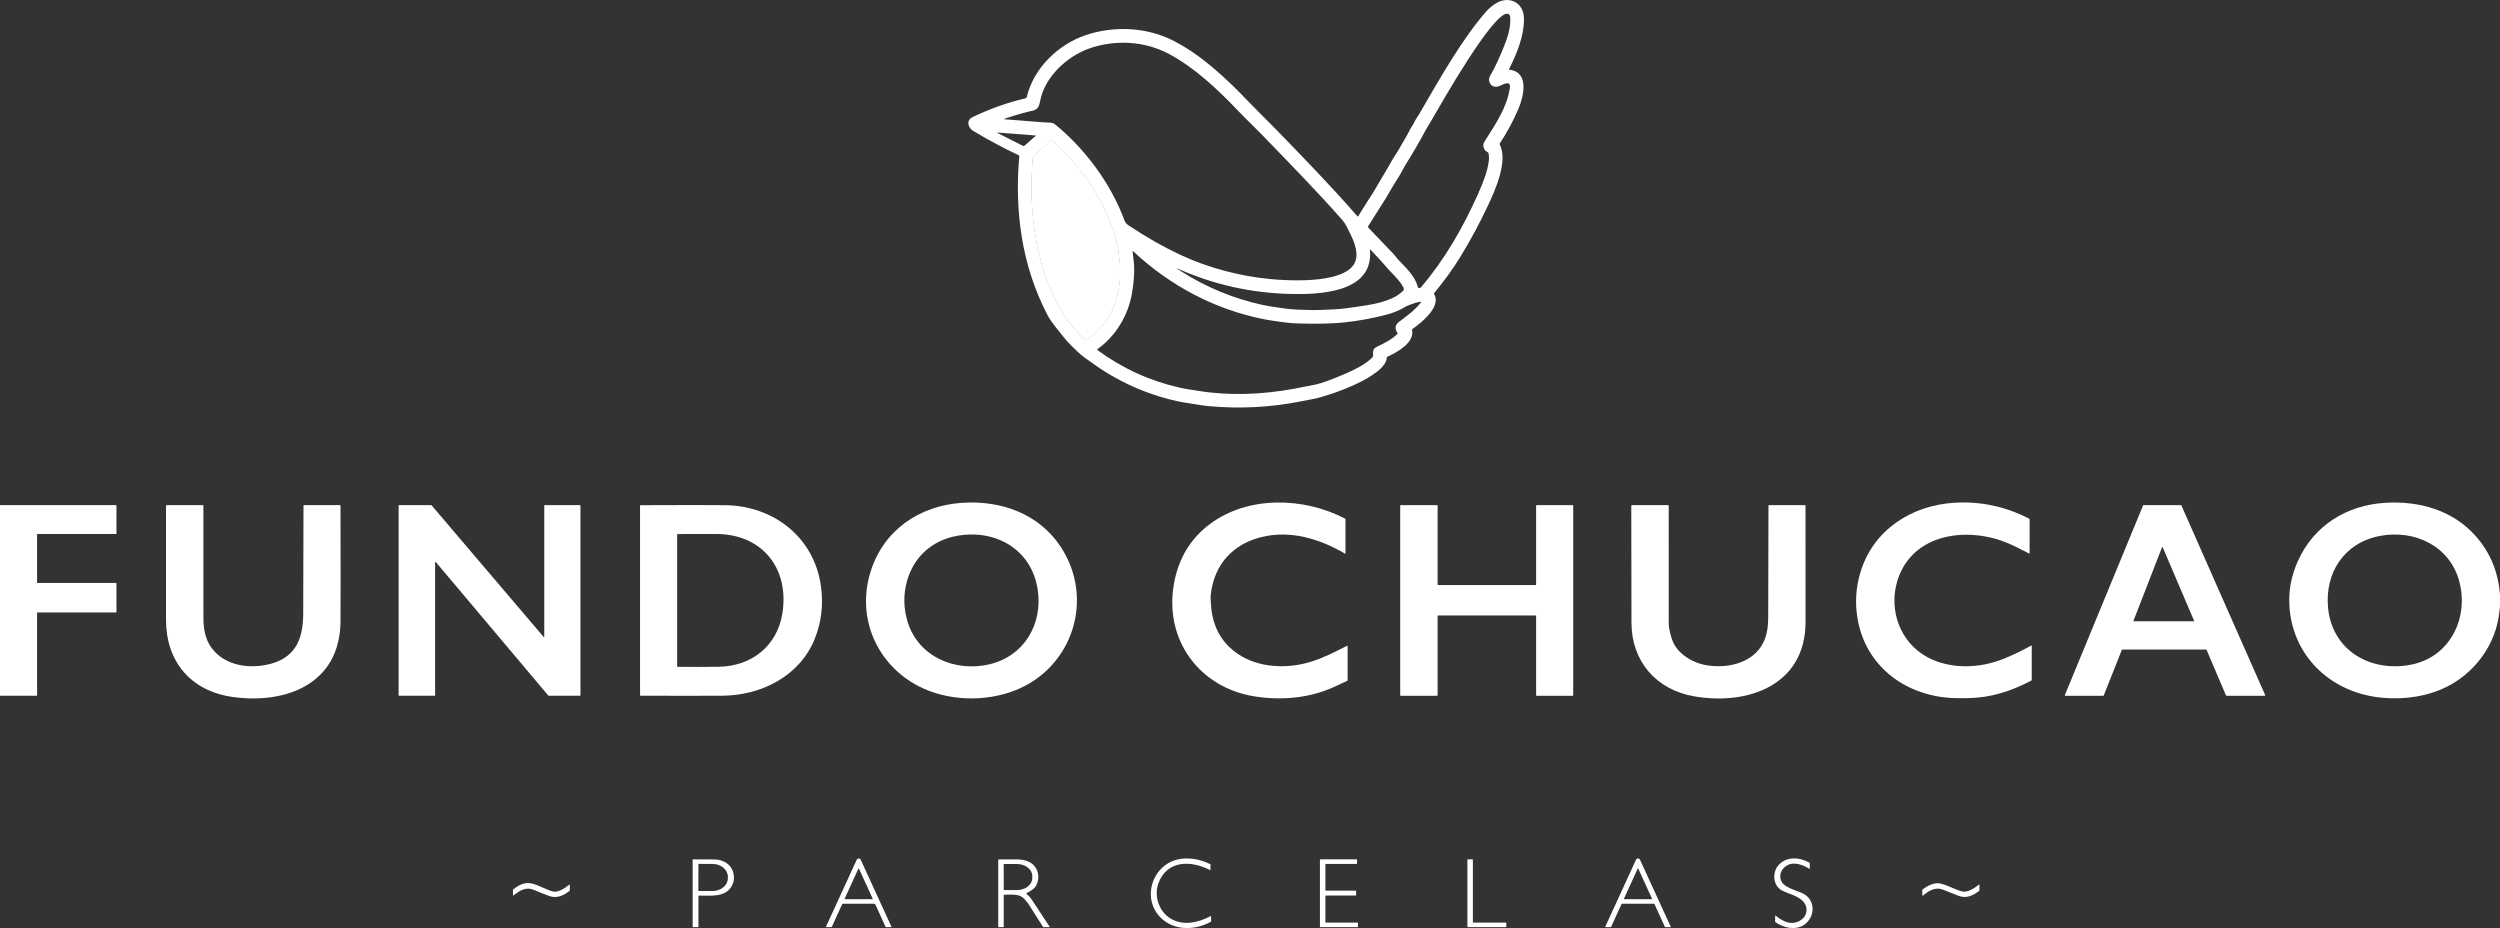
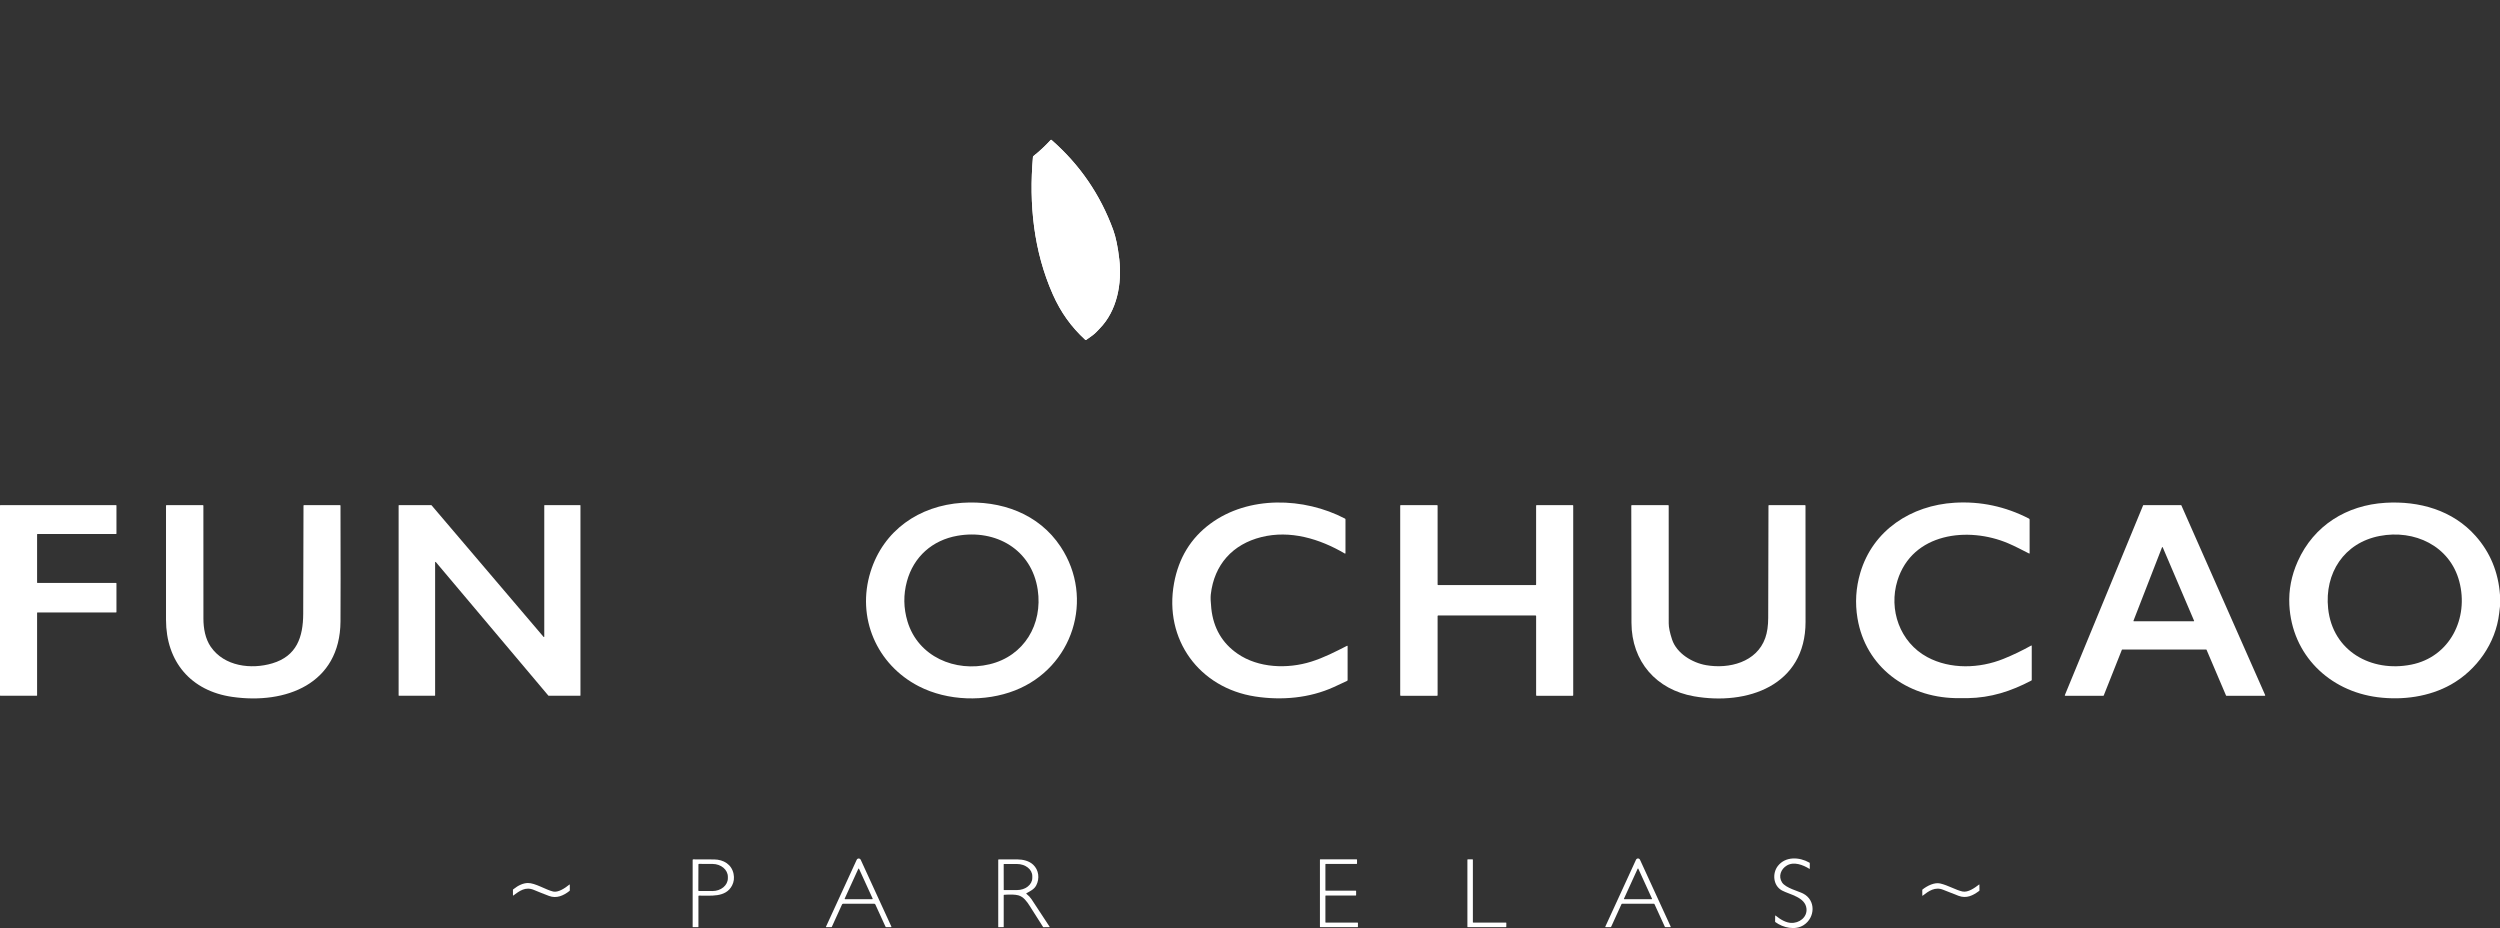
<svg xmlns="http://www.w3.org/2000/svg" id="Capa_2" data-name="Capa 2" viewBox="0 0 2055.5 763.04">
  <rect x="0" y="0" width="2055.5" height="763.04" fill="#333333" stroke="none" />
  <defs>
    <style>      .cls-1 {        fill: #fff;        stroke-width: 0px;      }    </style>
  </defs>
  <g id="Capa_1-2" data-name="Capa 1">
    <path class="cls-1" d="m865.65,242.07c6.52,14.71,15.07,26.64,26.65,37.3.25.23.52.25.8.05,1.75-1.26,3.5-2.52,5.26-3.78,2.19-1.56,3.78-3.48,5.66-5.39,14.53-14.77,18.54-37.21,16.24-57.17-1.17-10.11-2.83-18.12-4.99-24.03-10.59-28.99-27.48-53.64-50.69-73.95-.27-.23-.52-.22-.77.05-4.33,4.77-9.03,9.15-14.09,13.15-.24.19-.39.48-.42.79-3.35,38.71.53,77.27,16.35,112.98" />
-     <path class="cls-1" d="m1116.72,177.78c2.48-3.9,4.81-8,7.33-11.75,3.41-5.07,6.61-10.26,9.6-15.59,3.53-6.27,7.4-12.15,10.8-18.48,1.44-2.69,3.49-5.37,4.84-7.7,3.47-6,7.07-11.92,10.22-18.1,1-1.94,2.31-3.48,3.22-5.48,1.21-2.65,3.29-5.43,4.44-7.42,17.59-30.46,35.73-62.17,54.88-83.89,2.37-2.69,5.1-4.95,8.17-6.78,10.61-6.33,22.32-.54,22.75,11.97.49,14.25-5.83,29.63-12.18,42.15-.19.38-.08.59.35.64,16.63,1.98,11.49,22.28,7.32,32.07-4.23,9.95-9.34,19.45-15.32,28.48-.19.28-.2.57-.05.86,6.89,13.62-3.42,36.77-9.27,49.33-6.95,14.92-14.72,29.38-23.31,43.39-6.43,10.5-13.67,20.15-21.4,29.61-.15.19-.17.44-.05.64,6.37,10.29-10.45,23.7-17.77,28.78-.29.2-.39.47-.32.82,2.23,10.18-11.83,18.2-20.21,21.95-.32.14-.49.39-.51.74-.84,15.53-47.3,31.53-60.33,33.98-2.93.55-5.85,1.12-8.77,1.71-25.81,5.25-51.79,6.63-77.95,4.15-2.87-.27-6.49-.78-10.87-1.53-4.82-.81-9.95-1.48-14.42-2.48-25.67-5.71-49.15-16.32-70.46-31.82-1.73-1.26-3.48-2.5-5.25-3.72-4.7-3.23-8.54-7.47-12.59-11.41-1.37-1.34-2.92-3.08-4.64-5.23-4.87-6.1-10.75-12.96-13.55-18.32-21.34-40.75-27.33-85.39-23.37-130.89.03-.38-.12-.65-.47-.82-12.72-6.01-25.18-12.68-37.39-20.02-4.33-2.61-6.02-8.65-.63-11.27,13.91-6.76,28.45-11.94,43.62-15.55.52-.12.92-.52,1.04-1.04,5.63-23.89,26.02-43.33,48.54-50.91,23.18-7.8,50.16-6.63,72.24,4.74,23.47,12.07,44,31.59,62.28,50.75,6.75,7.08,13.56,13.56,20.26,20.43,23.29,23.93,46.59,47.87,68.54,73.06.23.27.45.25.64-.05Zm107.96-110.24c-1.15-3.12.39-5,1.9-7.67,2.63-4.65,5.72-11.28,9.27-19.9,3.24-7.88,6.6-17.2,5.84-25.85-.14-1.57-.79-2.5-1.94-2.78-11.45-2.81-55.21,74.51-62.89,87.8-1.18,2.03-2.9,4.56-4.2,6.99-5.07,9.53-10.57,19.01-16.3,28.16-1.18,1.89-2.58,4.38-4.19,7.46-1.94,3.7-5.39,8.51-7.91,13-3.19,5.69-6.58,11.26-10.19,16.7-3.08,4.64-5.97,9.73-9.14,14.47-.26.39-.22.91.11,1.25,6.79,7.03,13.54,14.08,20.23,21.14,1.96,2.07,3.71,4.61,5.86,6.77,5.21,5.22,13.02,13.37,14.44,20.61.16.81.95,1.34,1.76,1.18.33-.06.63-.24.84-.49,19.49-22.7,34.35-48.63,46.74-76.13,3.88-8.61,10.95-25.1,8.97-34.15-.07-.33-.25-.59-.52-.79-1.17-.84-2.21-1.25-2.9-2.53-1.21-2.25-1.17-4.38.11-6.39,9.76-15.29,18.42-28.22,20.82-43.99,1.21-7.9-7.37-1.6-10.08-1.18-3.33.52-5.54-.71-6.63-3.68Zm-357.3,34.64c24.41,19.79,45.94,48.55,57.09,78.88.95,2.56,1.94,3.22,4.09,4.66,14.13,9.43,28.16,17.39,42.11,23.89,22.44,10.46,48,17.32,73.28,19.79,14.83,1.45,68.43,4.99,71.22-17.67,1.06-8.59-4.12-17.83-7.82-25.26-1.08-2.17-2.38-4.11-3.89-5.82-21.46-24.27-44.11-47.39-66.65-70.65-5.57-5.73-12.3-12.05-18.65-18.71-16.81-17.62-35.51-35.39-56.97-46.9-20.09-10.78-44.6-11.97-65.68-4.51-18.03,6.38-36.61,23.27-40.32,43.23-.72,3.91-1.83,6.85-5.7,7.75-7.69,1.78-15.51,4.02-23.44,6.73-.79.27-.77.43.06.5,10.73.84,21.68,1.69,32.85,2.55,2.26.17,6.21-.25,8.42,1.54Zm-47.11,7.18l20.61,10.47c.56.28,1.23.19,1.7-.22l8.86-7.8c.31-.27.26-.42-.15-.45l-30.91-2.39c-.68-.05-.72.08-.11.39Zm45.38,132.71c6.52,14.71,15.07,26.64,26.65,37.3.25.23.52.25.8.05,1.75-1.26,3.5-2.52,5.26-3.78,2.19-1.56,3.78-3.48,5.66-5.39,14.53-14.77,18.54-37.21,16.24-57.17-1.17-10.11-2.83-18.12-4.99-24.03-10.59-28.99-27.48-53.64-50.69-73.95-.27-.23-.52-.22-.77.05-4.33,4.77-9.03,9.15-14.09,13.15-.24.19-.39.48-.42.79-3.35,38.71.53,77.27,16.35,112.98Zm104.96-19.33c20.86,13.37,43.36,22.69,67.49,27.96,5.64,1.22,11.77,2.03,17.73,2.88,7.65,1.09,15.08,1.17,22.81,1.34,5.67.12,11.58-.35,17.4-.54,6.85-.22,13.08-1.22,19.69-2.16,11.72-1.66,29.66-4.2,38.28-13.57.21-.22.31-.53.27-.83-.52-3.81-7.85-11.35-11.14-14.67-2.75-2.77-5.66-6.53-7.7-8.69-2.91-3.09-5.81-6.18-8.69-9.27-.3-.33-.43-.27-.39.17,3.37,35.69-42.32,36.95-66.13,36.3-32.23-.87-62.89-7.82-92-20.83-.11-.05-.18-.02-.19.11s.01.21.08.25c.84.51,1.67,1.02,2.49,1.55Zm-39.77,17.69c-3.1,18.72-13.17,35.6-28.51,46.64-.35.25-.35.51,0,.76,20.61,15.12,43.27,25.45,68,30.98,4.6,1.03,9.88,1.72,14.84,2.53,25.86,4.26,53.08,3.01,78.8-1.71,5.89-1.09,11.78-2.24,17.65-3.45,4.83-1,12.85-3.91,24.08-8.74,7.36-3.16,16.84-7.66,22.48-13.41,2.31-2.37-1.64-6.17,3.87-8.89,5.82-2.86,12.33-5.92,16.86-10.62.23-.23.26-.49.07-.77-2.43-3.61-1.95-6.7,1.46-9.27,7.74-5.82,12.84-9.48,17.89-15.88.33-.42.23-.6-.3-.54-3.11.35-5.6,1.4-9.13,2.62-1.51.52-3.21,1.34-5.08,2.47-3.86,2.31-8.73,4.23-14.6,5.76-10.85,2.81-21.85,4.82-32.98,6.05-13.06,1.44-26.54,1.3-39.52.93-3.44-.1-6.84-.37-10.2-.81-7.66-.99-13.24-1.83-16.75-2.52-40.83-7.97-77.91-27.73-108.2-56.11-.26-.25-.38-.19-.36.17.07,1.28.27,3.01.58,5.19.68,4.69.89,9.47.63,14.36-.24,4.62-.77,9.37-1.58,14.26Z" />
-     <path class="cls-1" d="m865.65,242.07c-15.82-35.71-19.7-74.27-16.35-112.98.03-.31.18-.6.42-.79,5.06-4,9.76-8.38,14.09-13.15.25-.27.5-.28.77-.05,23.21,20.31,40.1,44.96,50.69,73.95,2.16,5.91,3.82,13.92,4.99,24.03,2.3,19.96-1.71,42.4-16.24,57.17-1.88,1.91-3.47,3.83-5.66,5.39-1.76,1.26-3.51,2.52-5.26,3.78-.28.2-.55.18-.8-.05-11.58-10.66-20.13-22.59-26.65-37.3Z" />
+     <path class="cls-1" d="m865.65,242.07c-15.82-35.71-19.7-74.27-16.35-112.98.03-.31.18-.6.42-.79,5.06-4,9.76-8.38,14.09-13.15.25-.27.5-.28.77-.05,23.21,20.31,40.1,44.96,50.69,73.95,2.16,5.91,3.82,13.92,4.99,24.03,2.3,19.96-1.71,42.4-16.24,57.17-1.88,1.91-3.47,3.83-5.66,5.39-1.76,1.26-3.51,2.52-5.26,3.78-.28.2-.55.18-.8-.05-11.58-10.66-20.13-22.59-26.65-37.3" />
    <path class="cls-1" d="m834.57,567.65c-24.59,9.65-55.42,8.79-79.06-3.35-34.76-17.85-51.48-56.56-39.76-94.16,10.63-34.12,39.94-54.37,75.33-56.73,31.91-2.12,62.96,8.86,80.97,36.08,28.23,42.66,10.06,99.5-37.48,118.16Zm18.64-82.82c-4.96-33.09-34.5-49.83-65.98-44.33-20.63,3.6-36.05,17.23-41.56,37.49-2.98,10.99-2.83,21.97.46,32.92,8.73,29.11,39.3,41.95,67.45,35.27,28.5-6.76,43.89-32.97,39.63-61.35Z" />
    <path class="cls-1" d="m1037.08,441.59c-23.46,5.87-38.78,22.47-41.58,47.24-.27,2.4-.13,6.22.43,11.45,1.71,16.05,8.91,28.46,21.62,37.22,17.13,11.82,41.05,12.63,60.48,6.53,10.42-3.27,19.76-8.09,29.45-13.03.35-.18.52-.07.52.32v27.76c0,.37-.16.63-.49.78-1.93.93-5.51,2.59-10.74,4.98-20.12,9.2-43.09,11.15-64.75,7.82-45.96-7.06-75.2-46.83-66.72-93.14,3.8-20.72,13.73-37.02,29.79-48.89,31.48-23.29,77.06-21.83,110.74-4.26.28.15.42.38.42.7v27.74c0,.2-.16.36-.36.36-.06,0-.12-.02-.18-.05-20.62-12.11-44.86-19.48-68.63-13.53Z" />
    <path class="cls-1" d="m1668.29,455.08c-5.76-2.89-11.21-5.84-17.15-8.37-33.02-14.06-78.87-8.63-91.06,30.64-7.41,23.85,1.96,50.72,24.47,62.89,19,10.27,43.04,9.43,62.68,1.48,7.81-3.16,15.41-6.81,22.8-10.94.16-.08.35-.03.43.12.03.05.04.1.04.15v27.95c0,.26-.12.45-.35.57-16.82,8.82-33.22,14.13-52.4,14.45-3.41.06-6.82.05-10.23-.03-39.58-.94-73.61-25.42-80.3-65.66-2.09-12.56-1.33-24.98,2.28-37.27,10.34-35.22,41.98-55.59,77.59-57.72,21.37-1.27,41.73,3.07,61.09,13.02.38.2.57.52.57.95v27.48c0,.35-.15.44-.46.29Z" />
    <path class="cls-1" d="m2055.5,489.11v9.46c-.23,1.89-.46,3.78-.67,5.68-2.82,24.73-18.6,46.72-39.59,58.56-17.86,10.08-39.78,13.05-60.21,10.46-40.01-5.07-70.69-34.9-72.73-76-.6-12.16,1.71-24.09,6.94-35.79,13.17-29.46,40.2-46.17,71.99-48.08,27.74-1.67,55.36,5.99,74.25,27.31,11.97,13.5,18.64,29.63,20.02,48.4Zm-33.47-11.04c-7.79-29.35-36.95-42.88-65.49-37.39-29.34,5.64-45.4,30.67-42.35,59.63,3.69,35.12,35.5,52.66,68.3,46.16,31.85-6.3,47.55-38.22,39.54-68.4Z" />
    <path class="cls-1" d="m30.5,503.91v67.8c0,.19-.16.35-.35.35H.35C.16,572.06,0,571.9,0,571.71v-156.05c0-.19.16-.35.35-.35h95.05c.19,0,.35.16.35.35h0v23.05c0,.19-.16.35-.35.35H30.85c-.19,0-.35.16-.35.35h0v39.55c0,.19.16.35.35.35h64.55c.19,0,.35.16.35.35h0v23.55c0,.19-.16.35-.35.35H30.85c-.19,0-.35.16-.35.35h0Z" />
    <path class="cls-1" d="m173.3,531.79c11.08,16.17,33.3,18.78,50.6,13.61,20.08-5.99,25.3-21.56,25.4-40.72.15-29.63.22-59.25.23-88.87,0-.33.16-.5.49-.5h29.45c.32,0,.48.16.48.48.11,48.45.12,80.18,0,95.21-.37,51.43-45.06,68.29-88.96,61.99-33.97-4.87-54.48-28.85-54.5-63.43-.01-31.25-.01-62.49,0-93.74,0-.34.17-.51.51-.51h29.71c.34,0,.51.17.51.51.03,30.93.04,61.84.03,92.74-.01,8.05,1.52,16.65,6.03,23.23Z" />
    <path class="cls-1" d="m357.43,572.06h-29.36c-.18,0-.32-.14-.32-.32h0v-156.11c0-.18.14-.32.32-.32h26.47c.1,0,.19.04.25.11l92.15,108.25c.12.13.32.15.45.03.07-.06.11-.15.11-.24v-107.83c0-.18.14-.32.32-.32h29.11c.18,0,.32.14.32.32h0v156.11c0,.18-.14.32-.32.32h-25.81c-.1,0-.19-.04-.25-.11l-92.56-109.86c-.12-.13-.32-.15-.45-.03-.07.06-.11.15-.11.24v109.44c0,.18-.14.32-.32.32h0Z" />
-     <path class="cls-1" d="m669.83,525.37c-12.38,30.68-44.1,46.42-75.84,46.64-17.3.11-39.72.11-67.27,0-.31,0-.47-.16-.47-.47v-155.7c0-.31.15-.47.46-.47,34.13-.15,57.3-.15,69.52-.01,39.47.45,72.95,26.05,78.68,66.12,2.21,15.41.51,30.04-5.08,43.89Zm-26.58-20.82c5.98-37.05-16.39-65.37-54.25-65.5-10.65-.04-21.25-.03-31.8.04-.25,0-.45.21-.45.45v108.5c0,.12.1.22.22.23,11.31.11,22.63.09,33.96-.06,26.64-.35,48-16.84,52.32-43.66Z" />
    <path class="cls-1" d="m1182,506.51v65.1c0,.25-.2.45-.45.45h-29.85c-.25,0-.45-.2-.45-.45v-155.85c0-.25.2-.45.45-.45h29.85c.25,0,.45.2.45.45v64.84c0,.25.2.45.45.45h80.09c.25,0,.45-.19.45-.44v-64.85c.01-.25.21-.45.46-.45h29.6c.25,0,.45.2.45.45v155.85c0,.25-.2.45-.45.45h-29.6c-.25,0-.45-.2-.45-.45v-65.1c0-.25-.2-.45-.45-.45h-80.1c-.25,0-.45.2-.45.45Z" />
    <path class="cls-1" d="m1451.41,524.5c1.59-4.49,2.39-9.97,2.41-16.44.09-30.74.17-61.49.22-92.26,0-.33.16-.49.49-.49h29.45c.33,0,.5.17.5.5.03,31.85.05,63.68.04,95.5,0,52.53-48.09,68.87-91.77,61.18-30.89-5.43-51.26-28.53-51.36-60.43-.11-32.07-.16-64.15-.15-96.22,0-.35.17-.53.52-.53h29.72c.35,0,.52.17.52.51,0,32.26.01,64.5.02,96.73,0,3.29.92,7.71,2.75,13.26,3.77,11.4,16.56,19.1,28,21.09,18.79,3.26,41.58-2.34,48.64-22.4Z" />
    <path class="cls-1" d="m1744.58,534.31l-14.88,37.5c-.06.15-.2.25-.36.25h-31.26c-.22,0-.39-.17-.39-.39,0-.05.01-.1.03-.15l64.32-155.97c.06-.15.2-.24.36-.24h30.78c.15,0,.29.09.35.23l68.89,155.97c.09.2,0,.43-.2.52-.05.02-.11.03-.16.03h-31.48c-.16,0-.3-.09-.36-.24l-15.98-37.52c-.06-.15-.2-.24-.36-.24h-68.94c-.16,0-.3.1-.36.25Zm9.57-23.94c-.07.16.01.35.18.42.04.02.08.02.12.02h49.22c.18,0,.32-.15.32-.32,0-.04,0-.09-.03-.13l-25.76-60.35c-.07-.16-.26-.24-.42-.16-.08.03-.14.1-.17.17l-23.46,60.35Z" />
-     <path class="cls-1" d="m994.98,715.39c-15.58-8.02-35.07-8.35-42.37,10.36-3.91,10.03-.22,22.75,8.86,28.85,10.58,7.1,23.5,4.15,34.03-1.43.09-.04.19,0,.22.08,0,.02.01.04.02.07v4.21c.01.15-.06.27-.19.34-12.85,7.04-29.35,7.6-40.6-2.75-13.22-12.17-10.97-33.49,3.37-43.98,10.56-7.73,25.45-6.19,36.72-.67.15.07.22.19.22.36l-.03,4.41c0,.09-.08.17-.17.17-.03,0-.06,0-.08-.02Z" />
    <path class="cls-1" d="m1485.29,747.11c-.92-9.52-13.84-11.58-20.12-14.94-7.32-3.91-8.19-14.16-3.34-20.27,6.26-7.87,17.49-7.4,25.89-2.63.19.11.29.27.28.49v4.49c-.01.09-.09.16-.18.15-.03,0-.05,0-.08-.02-5.43-3.35-12.76-6.15-18.54-2.8-4.92,2.86-7.3,8.94-3.96,14.01,2.99,4.54,13.53,7.16,17.21,9.04,10.79,5.54,9.95,19.87.58,25.95-6.98,4.53-16.91,2.26-23.36-2.46-.12-.09-.18-.2-.18-.35l.05-4.87c0-.1.07-.18.17-.19.05,0,.09.01.13.05,4.67,3.8,8.89,5.81,12.64,6.03,6.78.41,13.5-4.55,12.81-11.68Z" />
    <path class="cls-1" d="m693.23,743.06c-.4,0-.76.23-.92.59l-8.36,18.36c-.09.18-.26.3-.46.3h-4.25c-.1,0-.19-.09-.19-.19,0-.03,0-.05.02-.07l25.31-55.15c.42-.91,1.51-1.31,2.42-.88.39.18.7.49.88.88l25.2,54.92c.15.33.04.49-.31.49h-3.79c-.36,0-.62-.16-.77-.49l-8.3-18.17c-.16-.36-.53-.59-.93-.59h-25.55Zm1.28-4.23c-.08.17,0,.37.17.45.04.02.09.03.13.03h22.38c.19,0,.34-.16.33-.35,0-.04-.01-.09-.03-.13l-11.18-24.47c-.08-.17-.28-.25-.45-.17-.08.03-.14.09-.17.17l-11.18,24.47Z" />
    <path class="cls-1" d="m1333.15,743.47l-8.37,18.35c-.15.33-.41.49-.77.49h-3.75c-.38.01-.49-.17-.33-.52l25.2-54.91c.41-.91,1.48-1.31,2.38-.9.4.18.72.5.9.9l25.22,54.95c.15.32.04.48-.31.48h-3.8c-.37,0-.63-.17-.78-.5l-8.38-18.36c-.12-.26-.32-.39-.6-.39h-25.97c-.3,0-.51.14-.64.41Zm2.08-4.59c-.07.15,0,.33.14.4.04.02.09.03.14.03h22.48c.17,0,.3-.12.31-.29,0-.05,0-.1-.03-.14l-11.25-24.62c-.07-.15-.25-.21-.4-.14-.06.03-.11.08-.14.14l-11.25,24.62Z" />
    <path class="cls-1" d="m574.25,736.83v25.22c0,.14-.11.25-.24.25l-4.25.02c-.17,0-.26-.09-.26-.26v-54.99c0-.33.16-.49.49-.5,4.15-.04,9.89-.02,17.24.07,7.69.1,14.34,4.07,15.91,11.86.69,3.41.29,6.57-1.2,9.49-5.26,10.3-17.97,8.2-27.25,8.39-.29,0-.44.16-.44.45Zm0-26.08l-.08,21.36c0,.25.21.46.46.46h0l11.17.04c6.96.03,12.63-4.68,12.65-10.5h0v-1.19c.02-5.82-5.61-10.56-12.57-10.59l-11.17-.04c-.25,0-.46.21-.46.46h0Z" />
    <path class="cls-1" d="m844,734.96c1.67,1.35,3.03,2.79,4.07,4.32,3.31,4.9,8.3,12.49,14.97,22.77.04.06.03.15-.03.19-.02.02-.05.03-.09.03l-4.92.06c-.19,0-.33-.08-.42-.23-3.68-5.81-7.39-11.65-11.13-17.51-2.05-3.22-4.96-7.36-9.24-8.47-2.53-.65-6.39-.79-11.58-.42-.25.01-.38.15-.38.4v25.95c0,.17-.08.25-.24.25l-4.01.02c-.14,0-.25-.12-.25-.26h0v-54.99c0-.33.16-.49.48-.49,5.13-.05,10.21-.04,15.26.02,4.66.06,9.61,1.17,13.01,4.38,4.59,4.32,5.47,11.28,2.51,16.96-1.72,3.27-4.98,4.78-7.96,6.39-.33.18-.35.39-.05.63Zm-18.77-24.35l.04,21.02c0,.12.09.21.21.21l10.7-.02c6.95-.01,12.58-4.48,12.57-9.98v-1.52c0-5.5-5.65-9.95-12.6-9.94,0,0,0,0,0,0l-10.7.02c-.12,0-.21.09-.21.21Z" />
    <path class="cls-1" d="m1089.75,736.64v21.59c0,.18.15.33.33.33h26.1c.18,0,.33.15.33.33l-.03,3.09c0,.18-.15.33-.33.33h-30.57c-.18,0-.33-.15-.33-.33v-55.09c0-.18.15-.33.33-.33h29.84c.18,0,.33.15.33.33v3.09c0,.18-.15.33-.33.33h-25.34c-.18,0-.33.15-.33.33v21.34c0,.18.15.33.33.33h24.59c.18,0,.33.15.33.33v3.34c0,.18-.15.33-.33.33h-24.59c-.18,0-.33.15-.33.33Z" />
    <path class="cls-1" d="m1211.33,758.56h26.85c.18,0,.33.15.33.33l-.03,3.09c0,.18-.15.33-.33.33h-31.32c-.18,0-.33-.15-.33-.33v-55.09c0-.18.15-.33.33-.33h3.84c.18,0,.33.15.33.33v51.34c0,.18.15.33.33.33Z" />
    <path class="cls-1" d="m451.45,736.65c-4.2-1.57-8.37-3.23-12.52-4.97-6.91-2.89-11.74.81-16.95,4.66-.06.04-.15.03-.19-.03-.02-.02-.02-.05-.03-.08l-.02-4.48c0-.23.09-.41.26-.55,4.19-3.37,8.18-5.1,11.99-5.19,5.93-.13,14.96,5.65,20.79,7.01,4.11.96,9.61-2.68,13.45-5.77.06-.06.16-.05.21.01.02.03.04.06.04.1l.03,4.69c0,.17-.07.32-.21.43-4.99,3.96-10.72,6.47-16.85,4.17Z" />
    <path class="cls-1" d="m1595.24,726.39c6.4,1.47,12.91,5.42,18.27,6.6,4.59,1,10.11-2.98,13.7-5.75.07-.06.17-.04.22.02.02.03.04.07.04.11l.04,4.68c0,.19-.08.34-.23.45-5.1,3.79-10.39,6.49-16.91,4.06-4.23-1.58-8.44-3.23-12.63-4.96-6.66-2.75-11.94.94-16.93,4.86-.08.06-.19.05-.25-.03-.02-.03-.04-.07-.04-.11l-.03-4.53c0-.2.08-.36.23-.48,3.85-3.02,9.72-6.02,14.52-4.92Z" />
  </g>
</svg>